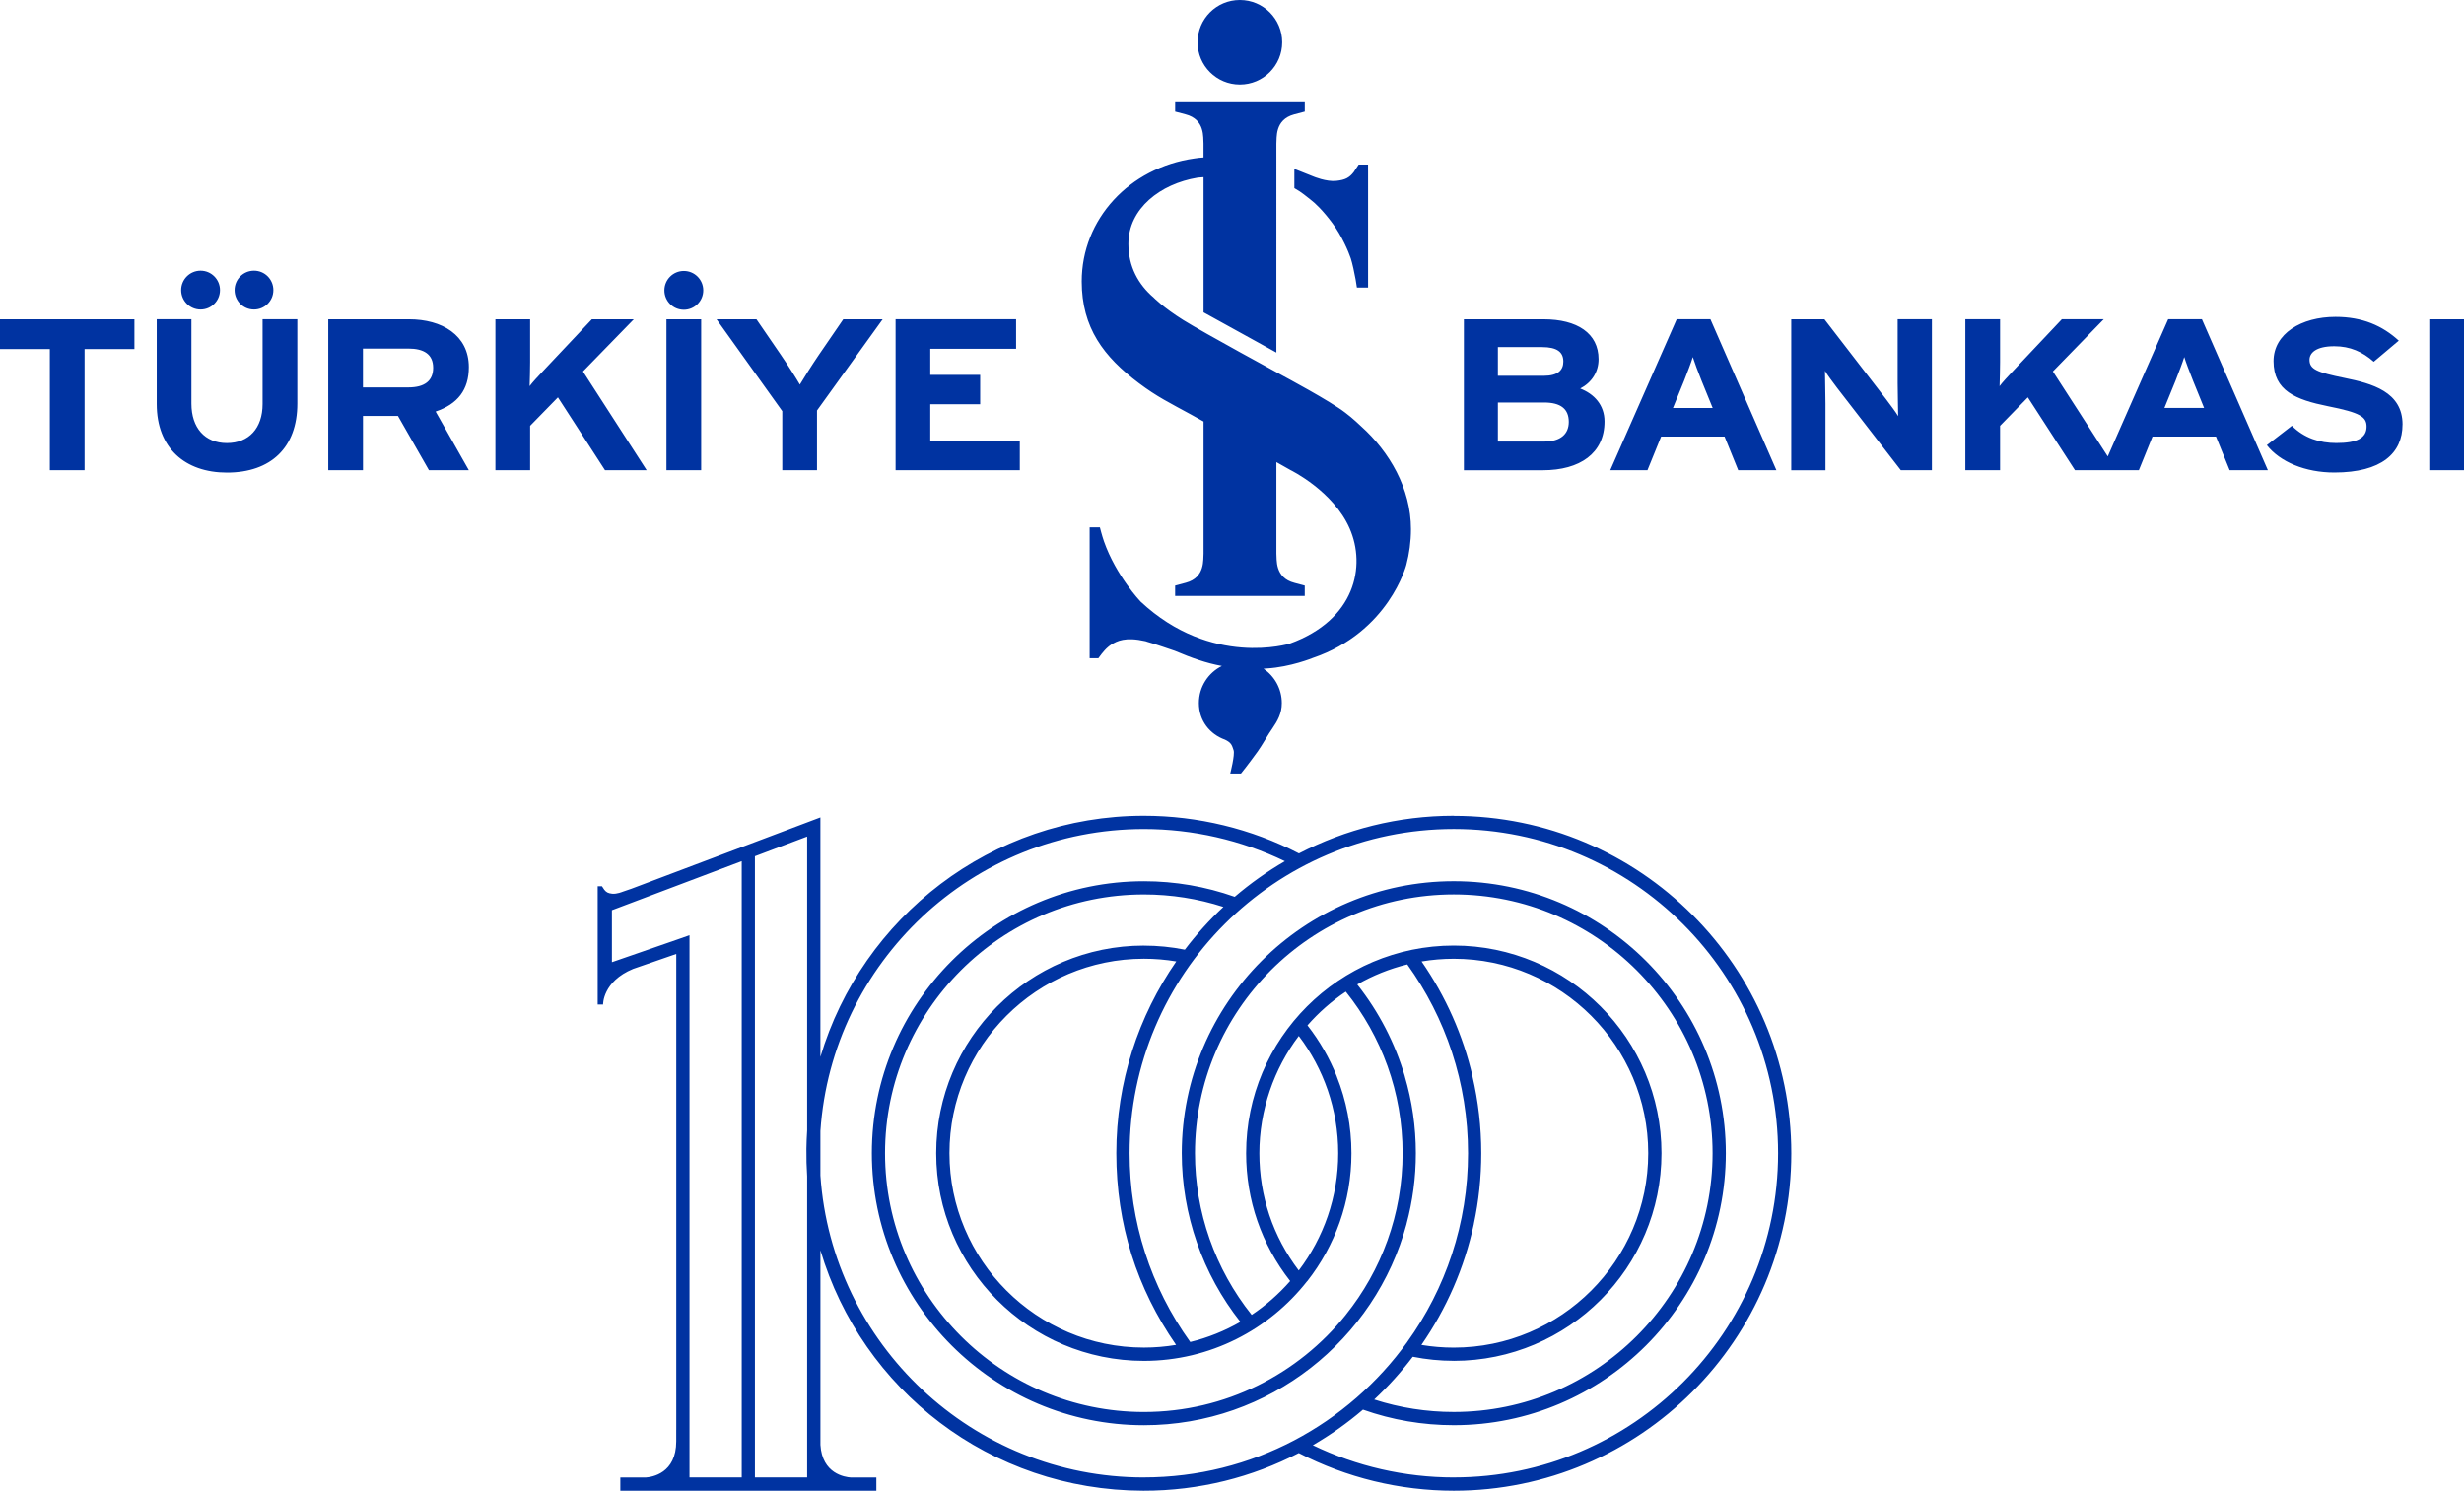
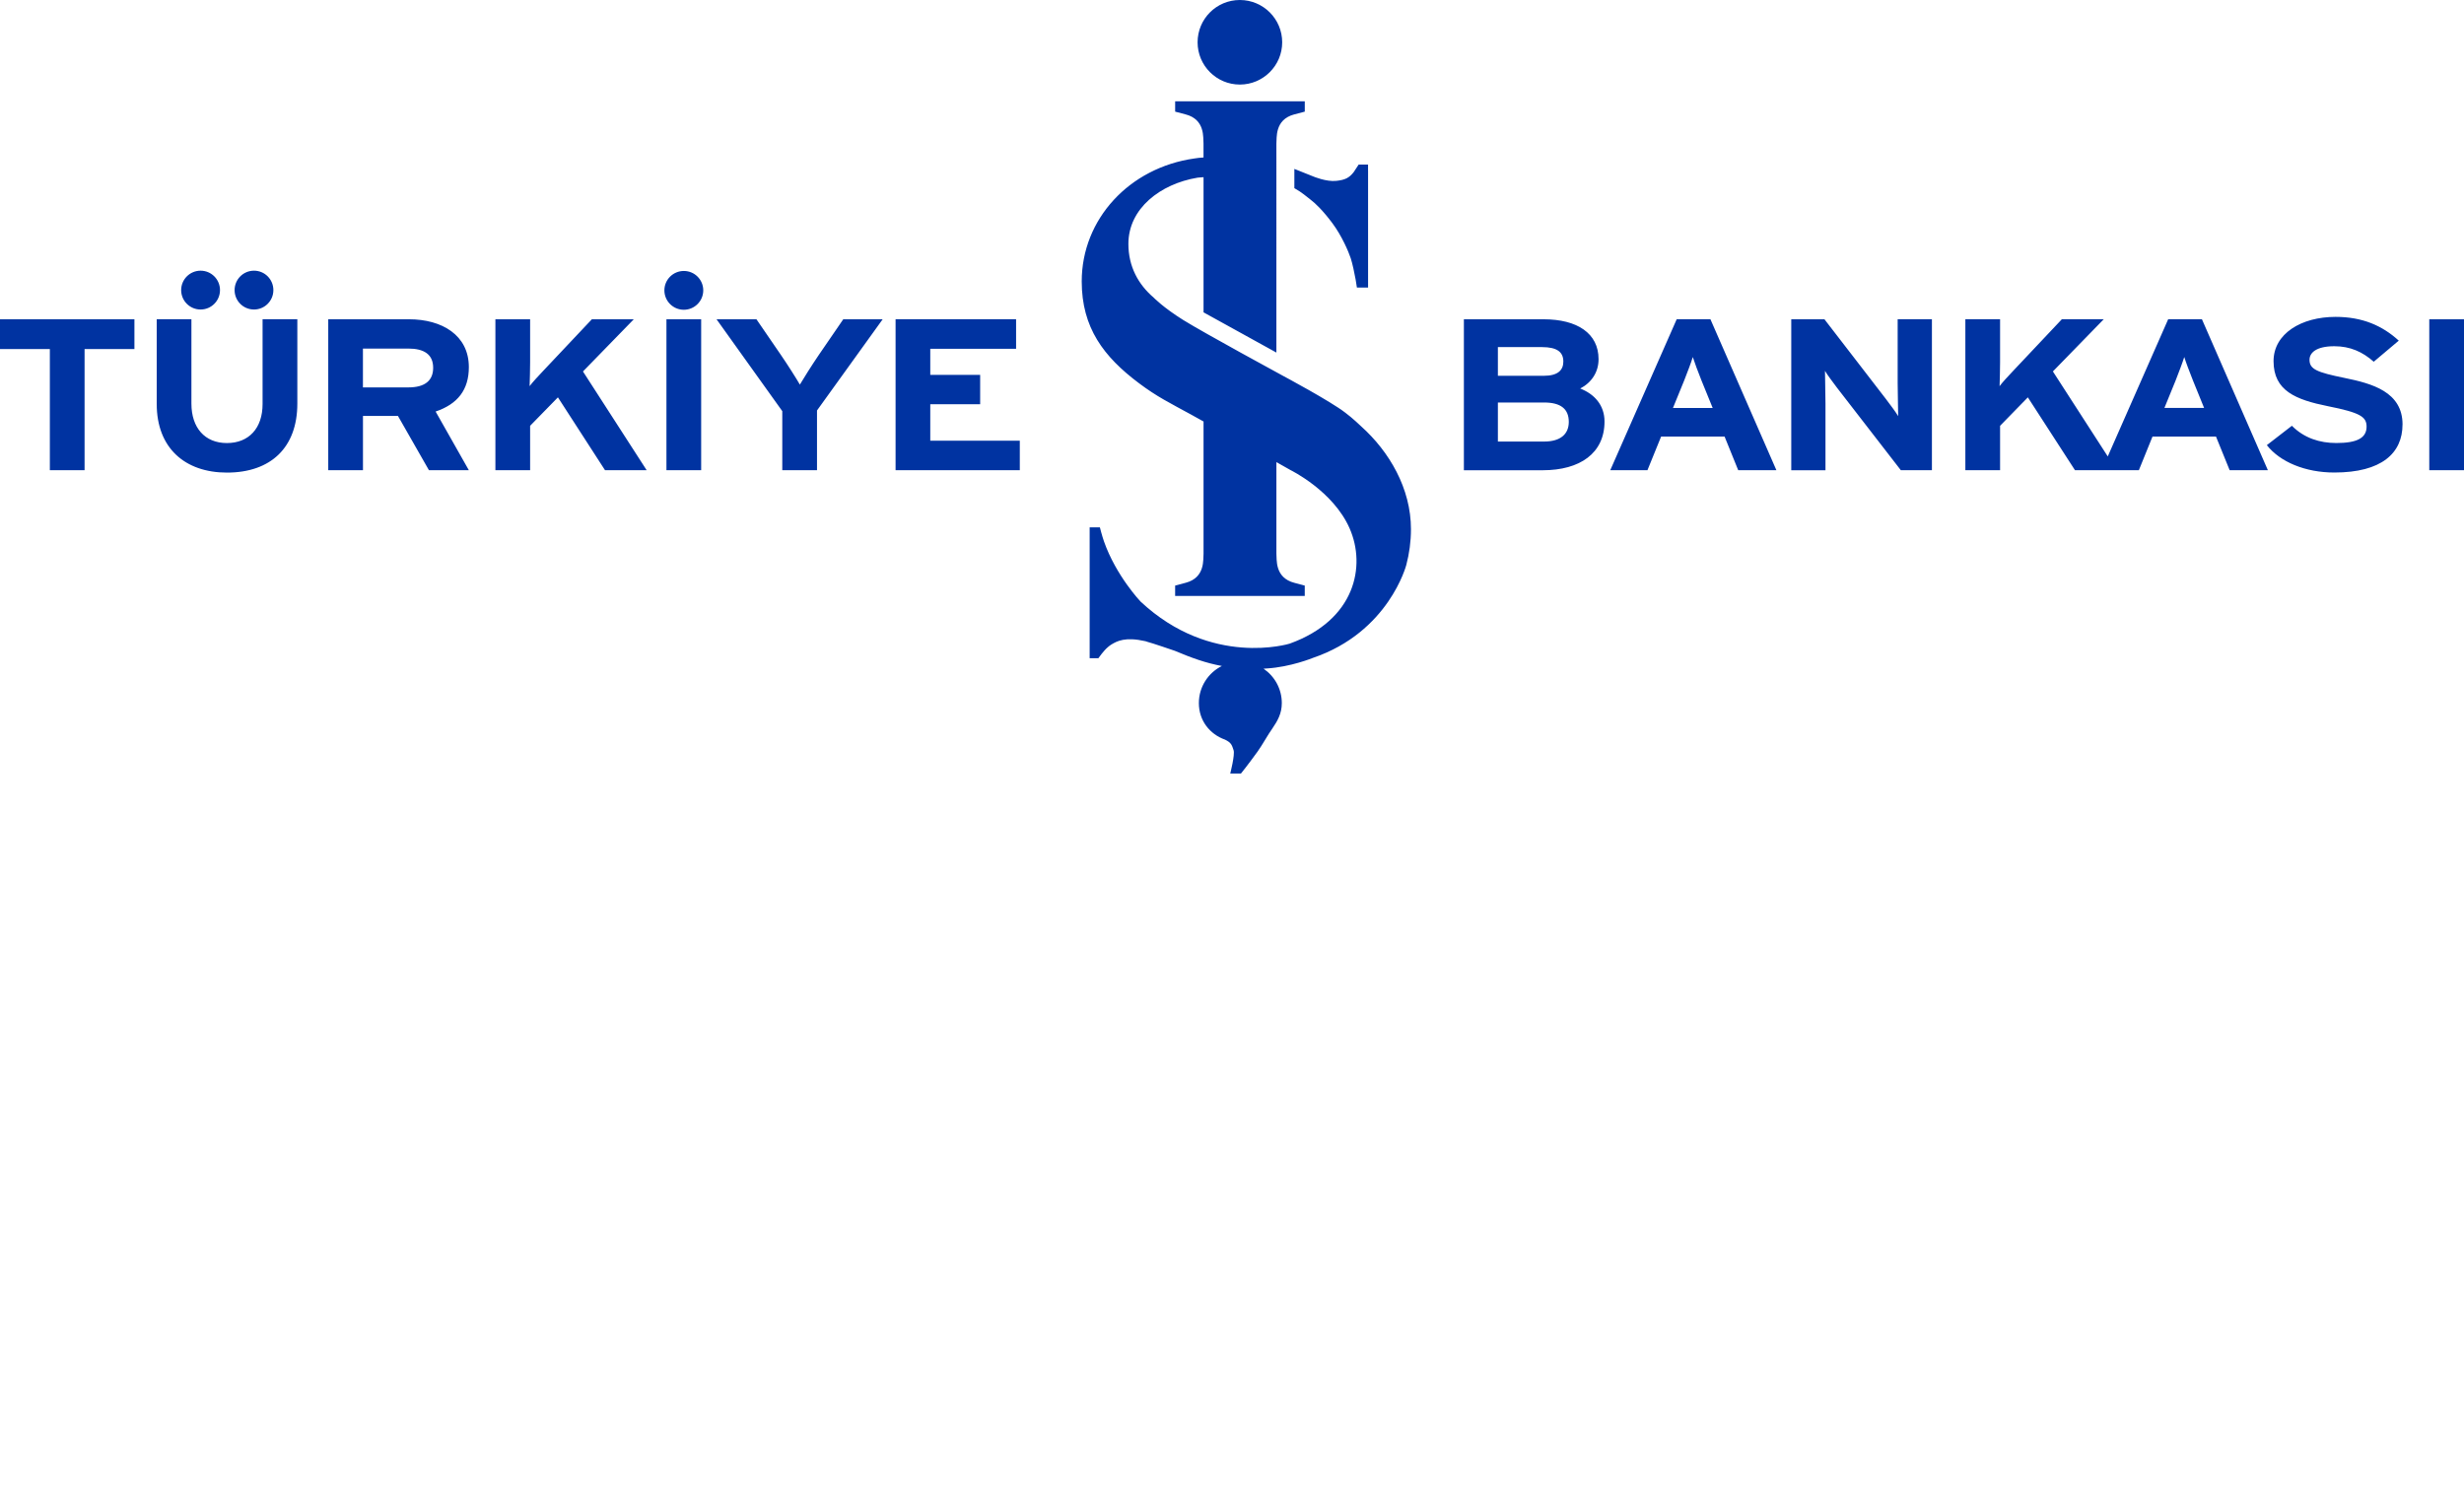
<svg xmlns="http://www.w3.org/2000/svg" id="Layer_1" data-name="Layer 1" viewBox="0 0 789.84 477.89">
  <defs>
    <style>
      .cls-1 {
        fill: #0033a1;
        stroke-width: 0px;
      }
    </style>
  </defs>
  <path class="cls-1" d="M383.89,13.56c0,7.48,6.07,13.55,13.55,13.55s13.57-6.08,13.57-13.55-6.07-13.56-13.57-13.56-13.55,6.07-13.55,13.56M438.53,54.69v-1.93h-3.01l-1.59,2.42c-1.45,1.85-2.75,2.5-5.54,2.8-3.22.37-7.37-1.39-7.37-1.39l-6.11-2.44v6.17c2.65,1.49,3.83,2.69,5.13,3.64,1.61,1.19,4.13,3.66,7.1,7.65,2.97,3.99,5.14,9.06,5.85,11.21.52,1.57,1.22,4.88,1.56,6.8l.41,2.58h3.58v-37.5ZM367.65,205.73c1.48.35,8.92,2.91,8.92,2.91,5.47,2.3,10.03,3.95,15.11,4.87-4.37,2.17-7.38,6.68-7.38,11.9,0,5.61,3.49,9.98,8.39,11.72,1.95.95,2.18,1.65,2.74,3.38.48,1.48-1.07,7.47-1.07,7.47h3.44s2.23-2.75,5.35-7.07c1.37-1.87,3.46-5.67,4.71-7.36,1.67-2.45,3.03-4.79,3.03-8.14,0-4.59-2.34-8.64-5.86-11.03.81-.03,1-.07,1-.07,7.68-.45,14.8-3.38,14.8-3.38,24.4-8.28,29.97-29.82,29.97-29.82.96-3.64,1.49-7.48,1.49-11.44,0-13.09-6.93-24.87-15.97-32.99,0,0-2.79-2.69-5.09-4.38-4.74-3.69-19.96-11.81-19.96-11.81,0,0-25.55-13.88-31.99-17.9-6.43-4.02-9.47-7.18-9.47-7.18-4.93-4.22-8.1-9.95-8.1-17.23,0-11.31,10.21-19.21,22.12-21.21,0,0,.82-.1,1.97-.16v43.33l23.35,12.89V46.02c.18-1.73-.62-7.64,5.68-9.33l3.42-.9v-3.32h-41.55v3.32l3.27.86c6.47,1.64,5.64,7.62,5.82,9.37v4.47c-.97.07-1.99.14-2.9.31-20.91,2.95-36.14,19.47-36.14,39.42,0,14.86,7.06,24.16,18.32,32.61,5.84,4.39,9.82,6.29,16.86,10.15l3.87,2.15v42.35c-.18,1.76.63,7.66-5.67,9.34l-3.44.92v3.31h41.55v-3.31l-3.27-.87c-6.46-1.64-5.64-7.63-5.82-9.4v-29.32s4.53,2.56,4.53,2.56c0,0,13.68,6.66,18.95,18.71,5.29,12.05,1.84,29.34-19.23,36.93,0,0-25.08,7.79-47.81-13.51,0,0-7.84-8.23-11.71-19.27-.61-1.72-1.31-4.5-1.31-4.5h-3.28v41.96h2.79s1.68-2.44,3.12-3.62c.38-.32.67-.55,1.02-.76,1.84-1.12,4.47-2.56,10.97-1.08l.48.15ZM224.76,102.36h-11.13v48.39h11.13v-48.39ZM43.09,111.91v-9.55H0v9.55h15.98v38.84h11.13v-38.84h15.98ZM150.29,150.75l-10.65-18.81c7.07-2.4,10.65-6.97,10.65-14.23,0-10.3-8.67-15.35-19.16-15.35h-25.91v48.39h11.13v-17.41h11.21l9.94,17.41h12.8ZM138.85,117.91c0,4.22-2.78,6.29-7.95,6.29h-14.56v-12.45h14.56c4.93,0,7.95,1.8,7.95,6.16M207.29,150.75l-20.42-31.66,16.29-16.73h-13.44l-15.58,16.52c-1.51,1.6-3.58,3.81-4.37,4.92.07-1.53.16-5.89.16-7.68v-13.76h-11.13v48.39h11.13v-14.24l8.91-9.12,15.1,23.36h13.35ZM282.94,102.36h-12.63l-7.87,11.48c-2.07,3.04-5,7.67-6.04,9.46-1.03-1.8-4.05-6.56-6.05-9.46l-7.87-11.48h-12.79l21.07,29.45v18.94h11.13v-19.15l21.05-29.24ZM326.9,150.75v-9.47h-28.7v-11.68h15.99v-9.41h-15.99v-8.37h27.51v-9.47h-38.63v48.39h39.82ZM75.2,93.01c0-3.44,2.77-6.23,6.22-6.23s6.21,2.79,6.21,6.23-2.78,6.22-6.21,6.22c-3.45,0-6.22-2.78-6.22-6.22M58.07,93.01c0-3.44,2.79-6.23,6.23-6.23s6.22,2.79,6.22,6.23-2.79,6.22-6.22,6.22c-3.44,0-6.23-2.78-6.23-6.22M95.31,129.39v-27.04h-11.14v27.18c0,7.73-4.37,12.51-11.44,12.51s-11.37-4.9-11.37-12.65v-27.04h-11.12v27.18c0,14.1,9.06,21.98,22.5,21.98,14.13,0,22.57-8.09,22.57-22.12M212.97,93.09c0-3.44,2.79-6.22,6.24-6.22s6.22,2.79,6.22,6.22-2.79,6.22-6.22,6.22c-3.45,0-6.24-2.78-6.24-6.22M678.5,150.75h-13.36l-15.11-23.36-8.9,9.12v14.24h-11.13v-48.4h11.13v13.76c0,1.8-.09,6.15-.16,7.69.8-1.12,2.86-3.32,4.37-4.92l15.59-16.53h13.43l-16.3,16.73,17.59,27.25,19.37-43.99h10.81l21.14,48.4h-12.25l-4.38-10.78h-20.35l-4.37,10.78h-7.12ZM702.96,121.99c-1.12-2.83-2.23-5.73-2.79-7.53-.56,1.8-1.67,4.71-2.77,7.53l-3.59,8.79h12.72l-3.57-8.79ZM789.84,102.36h-11.13v48.39h11.13v-48.39ZM770.14,136.1c0-10.5-9.78-13.14-18.61-14.94-8.82-1.8-11.21-2.77-11.21-5.81,0-2.14,1.98-4.35,7.95-4.35,5.09,0,9.05,1.8,12.64,4.97l8.02-6.76c-5.24-4.78-11.6-7.62-20.27-7.62-10.98,0-19.87,5.39-19.87,14.19,0,9.53,7.16,12.37,17.41,14.44,10.5,2.08,12.41,3.45,12.41,6.56,0,3.66-3.1,5.25-9.71,5.25-5.33,0-10.33-1.6-14.23-5.53l-8.03,6.21c4.22,5.39,12.33,8.78,21.63,8.78,15.17,0,21.86-6.21,21.86-15.4M619.28,150.75v-48.4h-10.98v20.48c0,2.69.16,8.77.16,10.58-.72-1.25-2.56-3.67-3.91-5.47l-19.72-25.58h-10.64v48.4h10.97v-21.29c0-2.69-.16-8.79-.16-10.58.71,1.24,2.54,3.67,3.89,5.46l20.43,26.4h9.96ZM569.43,150.75l-21.15-48.4h-10.81l-21.3,48.4h11.92l4.38-10.78h20.35l4.37,10.78h12.25ZM549,130.79h-12.73l3.59-8.79c1.11-2.83,2.22-5.73,2.77-7.53.57,1.8,1.67,4.71,2.79,7.53l3.58,8.79ZM514.33,135.13c0-5.32-3.34-8.84-7.79-10.57,3.67-1.93,5.88-5.26,5.88-9.41,0-8.29-6.83-12.79-17.64-12.79h-25.53v48.4h25.29c11.92,0,19.79-5.46,19.79-15.62M501.13,115.91c0,2.7-1.67,4.57-6.28,4.57h-14.7v-9.2h14.13c4.86,0,6.85,1.59,6.85,4.63M502.88,135.26c0,3.82-2.54,6.3-7.94,6.3h-14.79v-12.52h14.79c5.4,0,7.94,2.09,7.94,6.22" />
-   <path class="cls-1" d="M466.02,473.66c-15.66,0-31.18-3.57-45.19-10.33,5.7-3.31,11.08-7.13,16.07-11.4,9.33,3.31,19.12,4.98,29.12,4.98,48.08,0,87.2-39.12,87.2-87.2s-39.12-87.2-87.2-87.2-87.2,39.12-87.2,87.2c0,19.63,6.66,38.74,18.8,54.08-4.98,2.86-10.38,5.05-16.09,6.45-12.72-17.72-19.44-38.62-19.44-60.53,0-57.32,46.63-103.94,103.94-103.94s103.94,46.63,103.94,103.94-46.63,103.94-103.94,103.94M428.97,369.71c0,14.11-4.72,27.14-12.65,37.6-8.26-10.89-12.63-23.85-12.63-37.6s4.71-27.12,12.64-37.58c7.93,10.46,12.64,23.48,12.64,37.58M466.02,436.28c36.71,0,66.57-29.86,66.57-66.57s-29.86-66.57-66.57-66.57-66.57,29.86-66.57,66.57c0,15.03,4.89,29.19,14.12,40.99-3.62,4.13-7.77,7.78-12.34,10.84-11.73-14.66-18.18-32.99-18.18-51.83,0-45.75,37.22-82.96,82.96-82.96s82.96,37.22,82.96,82.96-37.22,82.96-82.96,82.96c-8.73,0-17.29-1.34-25.5-3.99,4.49-4.21,8.63-8.8,12.36-13.71,4.3.86,8.72,1.3,13.14,1.3M472.44,392.33c1.56-7.3,2.38-14.86,2.38-22.62,0-8.46-.98-16.69-2.82-24.6h.04c-3.05-13.15-8.55-25.6-16.35-36.87,3.36-.56,6.8-.86,10.32-.86,34.37,0,62.33,27.96,62.33,62.33s-27.96,62.33-62.33,62.33c-3.49,0-6.97-.29-10.38-.86,7.99-11.53,13.8-24.68,16.83-38.85h-.02ZM377.04,308.25c-12.1,17.47-19.2,38.65-19.2,61.46s6.61,43.36,19.15,61.46c-3.36.56-6.8.86-10.31.86-34.37,0-62.33-27.96-62.33-62.33s27.96-62.33,62.33-62.33c3.48,0,6.96.29,10.37.86M366.67,303.15c-36.71,0-66.57,29.86-66.57,66.57s29.86,66.57,66.57,66.57c21.24,0,40.16-10.01,52.34-25.55,0,0,0,.01.02.02,8.88-11.31,14.18-25.56,14.18-41.03,0-8.68-1.67-16.98-4.71-24.6h.02c-2.33-5.86-5.49-11.39-9.41-16.4,3.6-4.12,7.74-7.76,12.29-10.81,11.39,14.21,18.21,32.22,18.21,51.8s-6.84,37.64-18.25,51.85c0,0,0,0,.01,0-15.21,18.95-38.56,31.11-64.7,31.11-45.75,0-82.97-37.22-82.97-82.96s37.22-82.96,82.97-82.96c8.73,0,17.28,1.34,25.49,3.99-4.5,4.21-8.63,8.79-12.36,13.71-4.3-.86-8.71-1.3-13.13-1.3M366.67,473.66c-54.91,0-100.01-42.81-103.69-96.8v-14.28c3.68-54,48.78-96.8,103.69-96.8,15.65,0,31.2,3.56,45.2,10.32-5.71,3.32-11.09,7.14-16.08,11.41-9.33-3.3-19.12-4.99-29.12-4.99-48.09,0-87.2,39.12-87.2,87.2s39.12,87.2,87.2,87.2c40.26,0,74.23-27.43,84.22-64.59h-.02c1.94-7.22,2.98-14.8,2.98-22.62,0-8.54-1.24-16.79-3.54-24.6h.02c-3.13-10.66-8.3-20.68-15.26-29.49,4.96-2.85,10.34-5.03,16.03-6.43,12.26,17.06,19.48,37.96,19.48,60.52s-7.23,43.48-19.5,60.54c0,0,0,0,.01,0-18.88,26.26-49.69,43.4-84.43,43.4M258.73,362.38c-.13,1.96-.21,3.93-.24,5.91-.04,2.98.05,5.92.24,8.84v96.53h-16.74v-199.15l16.74-6.32v94.2ZM237.76,473.66h-16.74v-173.83l-4.24,1.49-20.63,7.15v-16.67l41.61-15.71v197.55ZM466.02,261.53c-17.88,0-34.76,4.37-49.64,12.08-15.24-7.9-32.43-12.08-49.71-12.08-48.93,0-90.38,32.65-103.69,77.31v-76.78l-2.87,1.08h0s-57.7,21.78-57.7,21.78l-2.8.96s-1.89.8-3.37.64c-1.28-.14-1.87-.44-2.54-1.28l-.73-1.1h-1.38v37.9h1.73s-.2-7.36,9.63-11.42l13.83-4.79v152.55h-.01v3.68c0,10.31-7.76,11.49-9.84,11.62h-8.08v4.24h82.07v-4.24h-8.13c-2-.13-9.25-1.22-9.8-10.47v-62.37c13.25,44.6,54.35,77,103.51,77.08,17.95.03,34.9-4.34,49.83-12.08,15.26,7.9,32.4,12.08,49.7,12.08,59.65,0,108.18-48.53,108.18-108.18s-48.53-108.18-108.18-108.18" />
</svg>